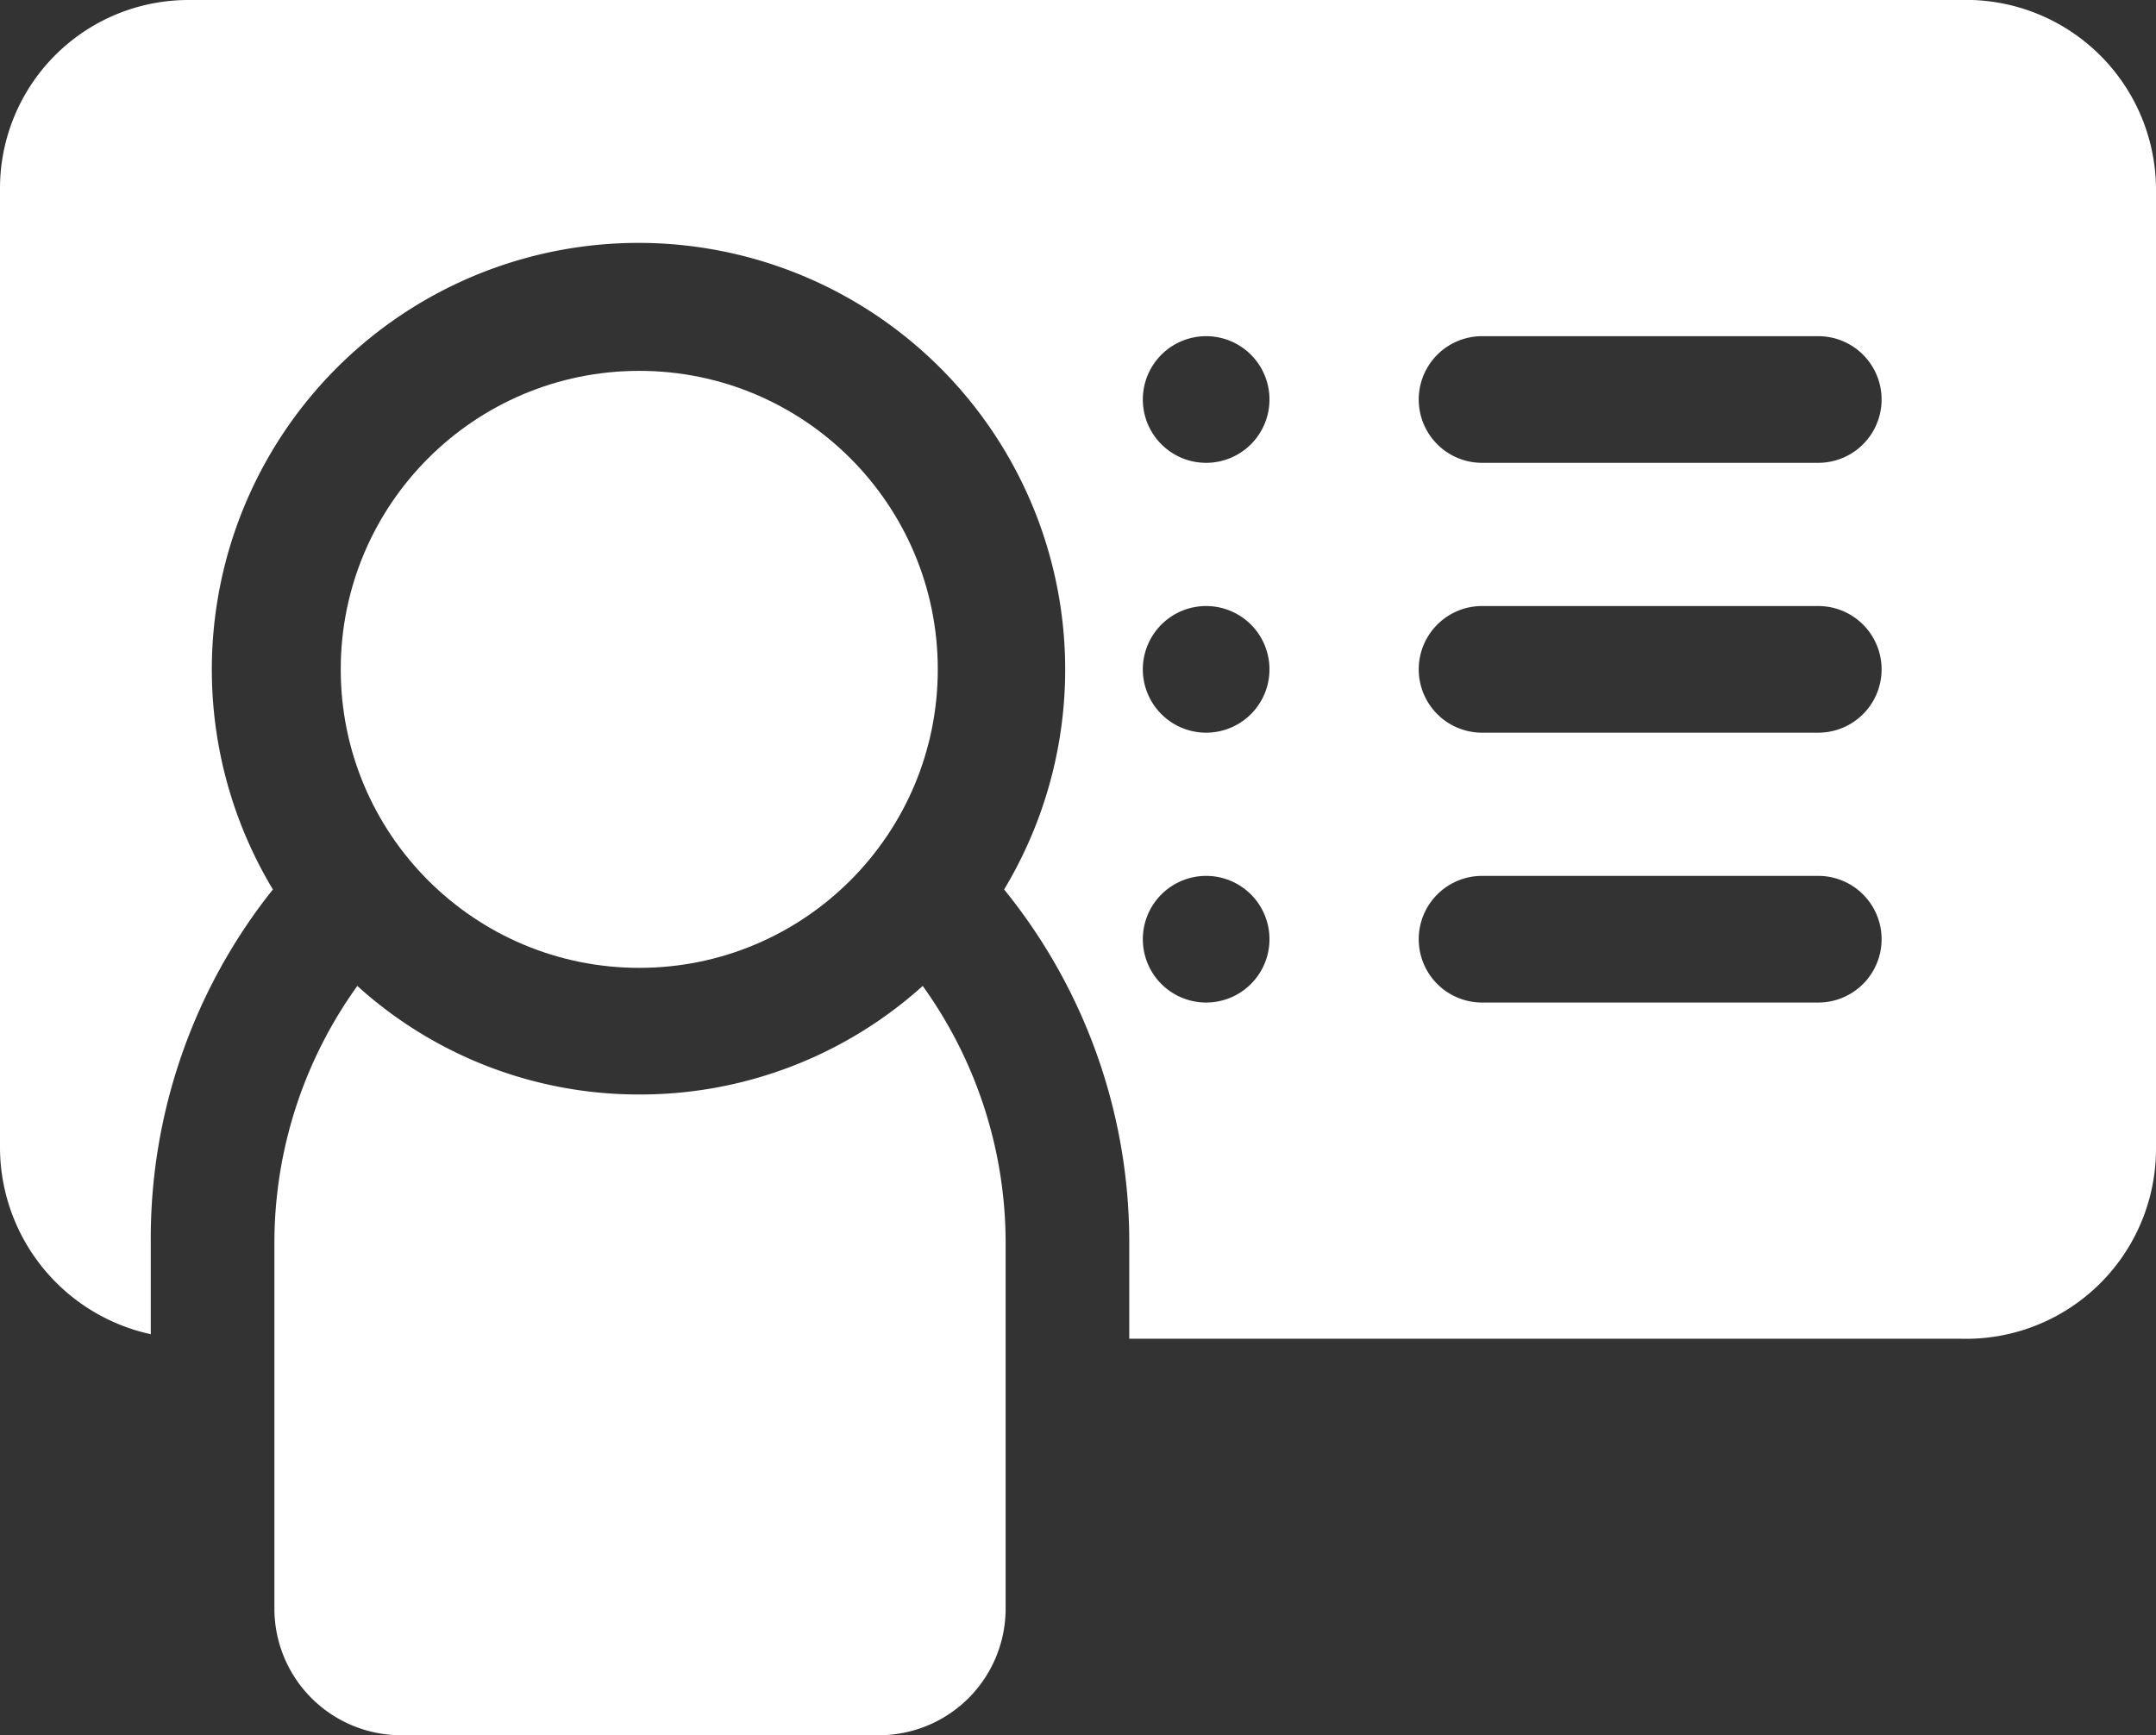
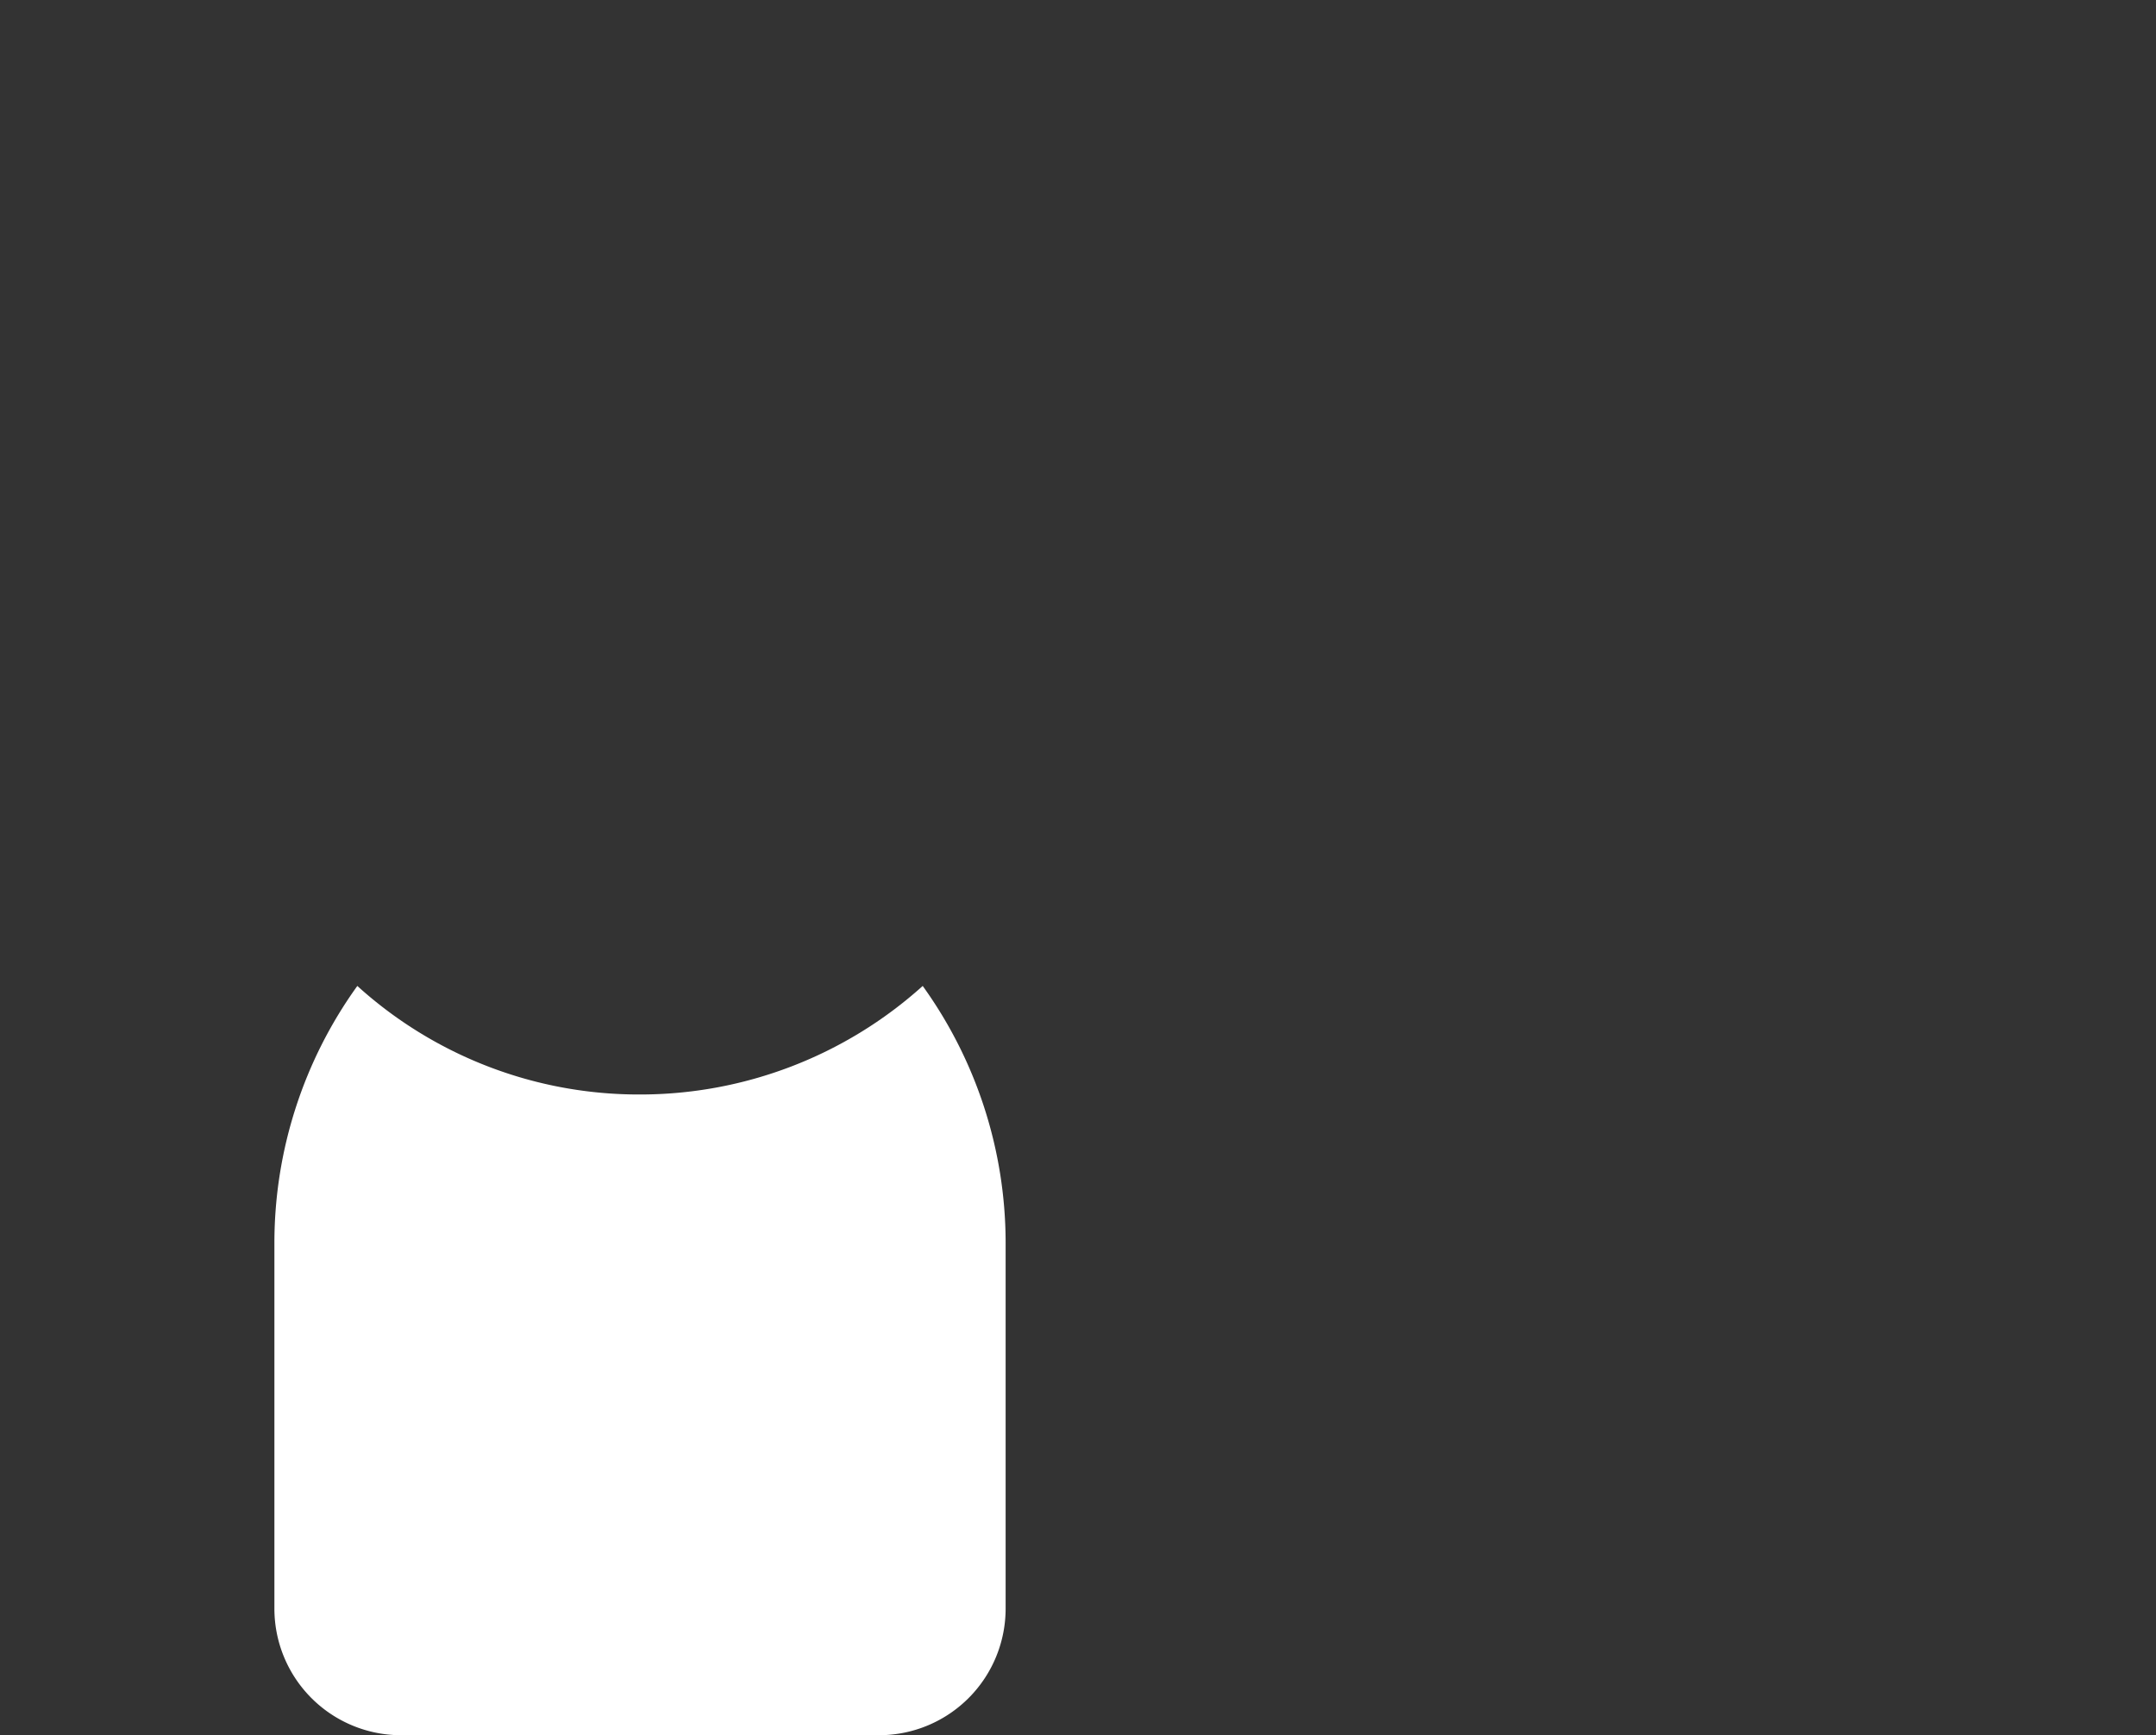
<svg xmlns="http://www.w3.org/2000/svg" viewBox="0 0 14.3 11.51">
  <rect x="0" y="0" width="14.3" height="11.51" fill="#333333" stroke="none" />
  <defs>
    <style>.cls-1{fill:#fff;}</style>
  </defs>
  <g id="Слой_2" data-name="Слой 2">
    <g id="Слой_1-2" data-name="Слой 1">
-       <path class="cls-1" d="M4.24,7.26a2.78,2.78,0,0,1-1.87-.72,2.92,2.92,0,0,0-.55,1.7v2.43a.84.84,0,0,0,.83.84H5.84a.84.84,0,0,0,.83-.84V8.24a2.92,2.92,0,0,0-.55-1.7A2.8,2.8,0,0,1,4.24,7.26Z" />
-       <path class="cls-1" d="M13,0H1.26A1.25,1.25,0,0,0,0,1.26V7.62A1.27,1.27,0,0,0,1,8.85V8.24A3.71,3.71,0,0,1,1.81,5.9v0a2.83,2.83,0,1,1,4.85,0v0a3.71,3.71,0,0,1,.83,2.34v.64H13A1.26,1.26,0,0,0,14.3,7.62V1.26A1.26,1.26,0,0,0,13,0ZM8,6.65a.42.42,0,1,1,.42-.42A.42.42,0,0,1,8,6.65ZM8,4.86a.42.42,0,1,1,.42-.42A.42.42,0,0,1,8,4.86ZM8,3.07a.42.42,0,1,1,.42-.42A.42.42,0,0,1,8,3.07Zm4,3.58H9.83a.42.42,0,0,1,0-.84h2.23a.42.42,0,1,1,0,.84Zm0-1.79H9.83a.42.42,0,0,1,0-.84h2.23a.42.42,0,0,1,0,.84Zm0-1.79H9.83a.42.42,0,0,1,0-.84h2.23a.42.42,0,0,1,0,.84Z" />
-       <circle class="cls-1" cx="4.24" cy="4.44" r="1.98" />
+       <path class="cls-1" d="M4.24,7.26a2.78,2.78,0,0,1-1.87-.72,2.92,2.92,0,0,0-.55,1.7v2.43a.84.84,0,0,0,.83.84H5.84a.84.84,0,0,0,.83-.84V8.24a2.92,2.92,0,0,0-.55-1.7A2.8,2.8,0,0,1,4.24,7.26" />
    </g>
  </g>
</svg>